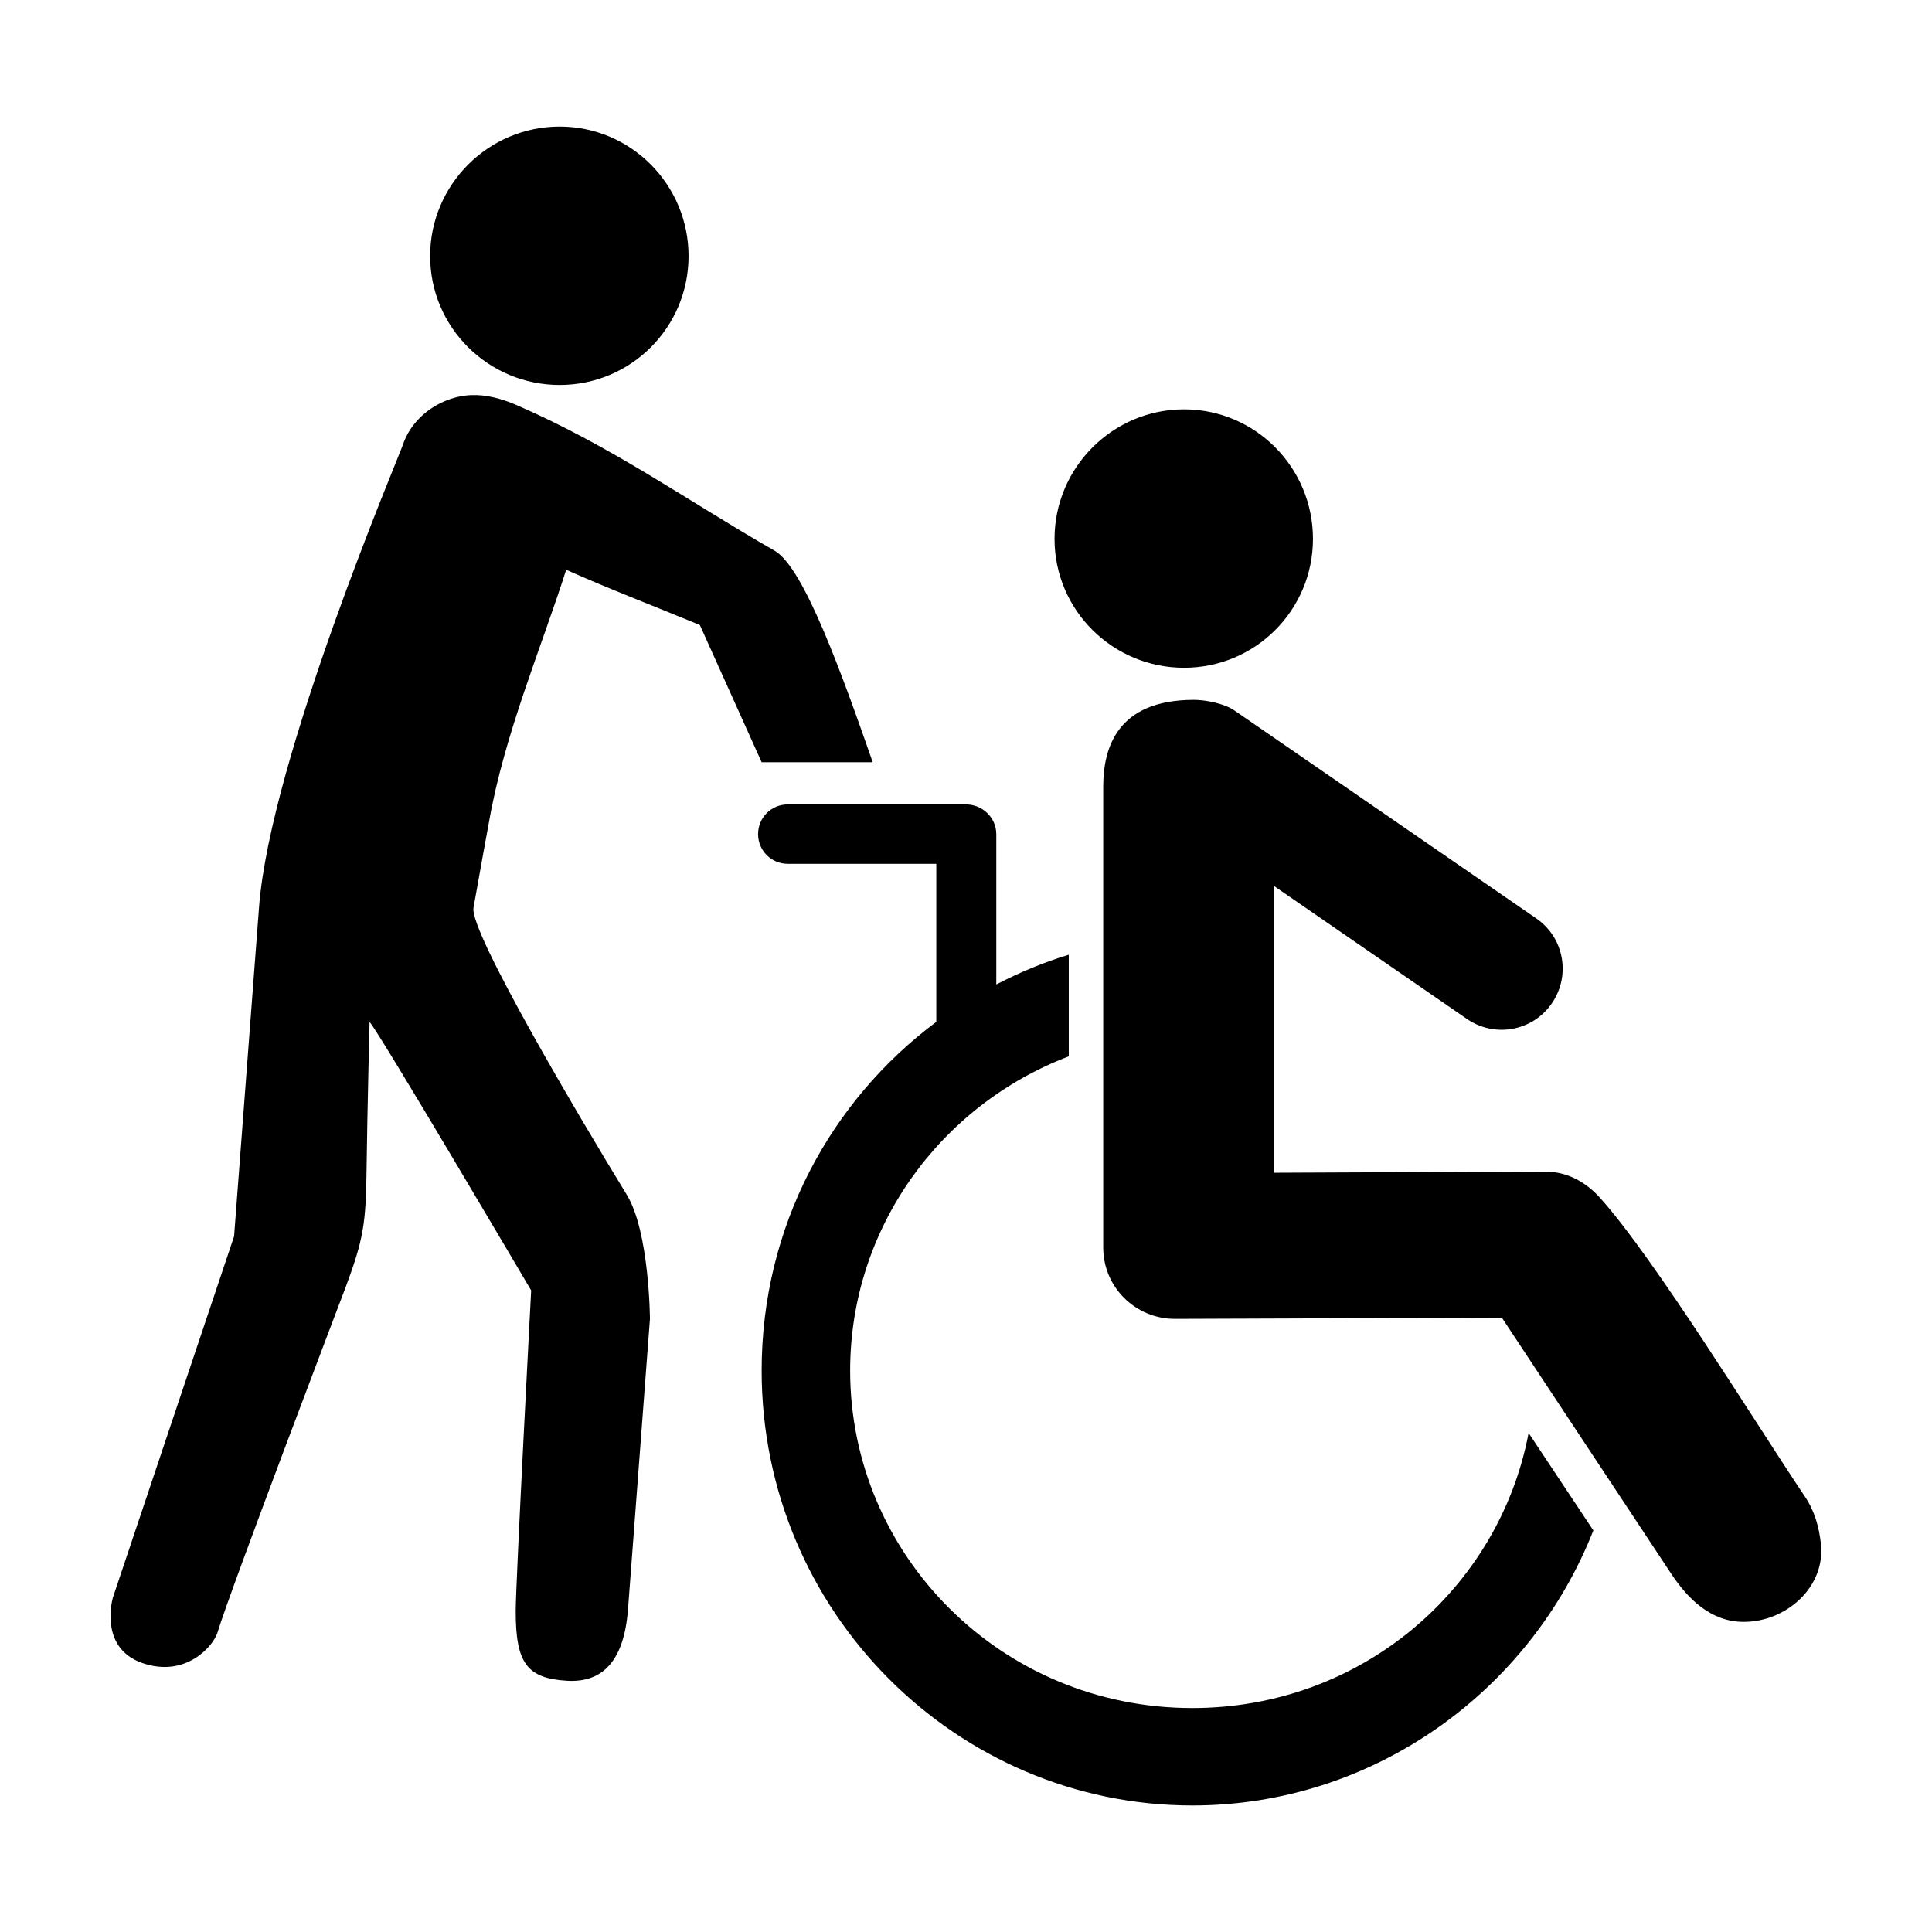
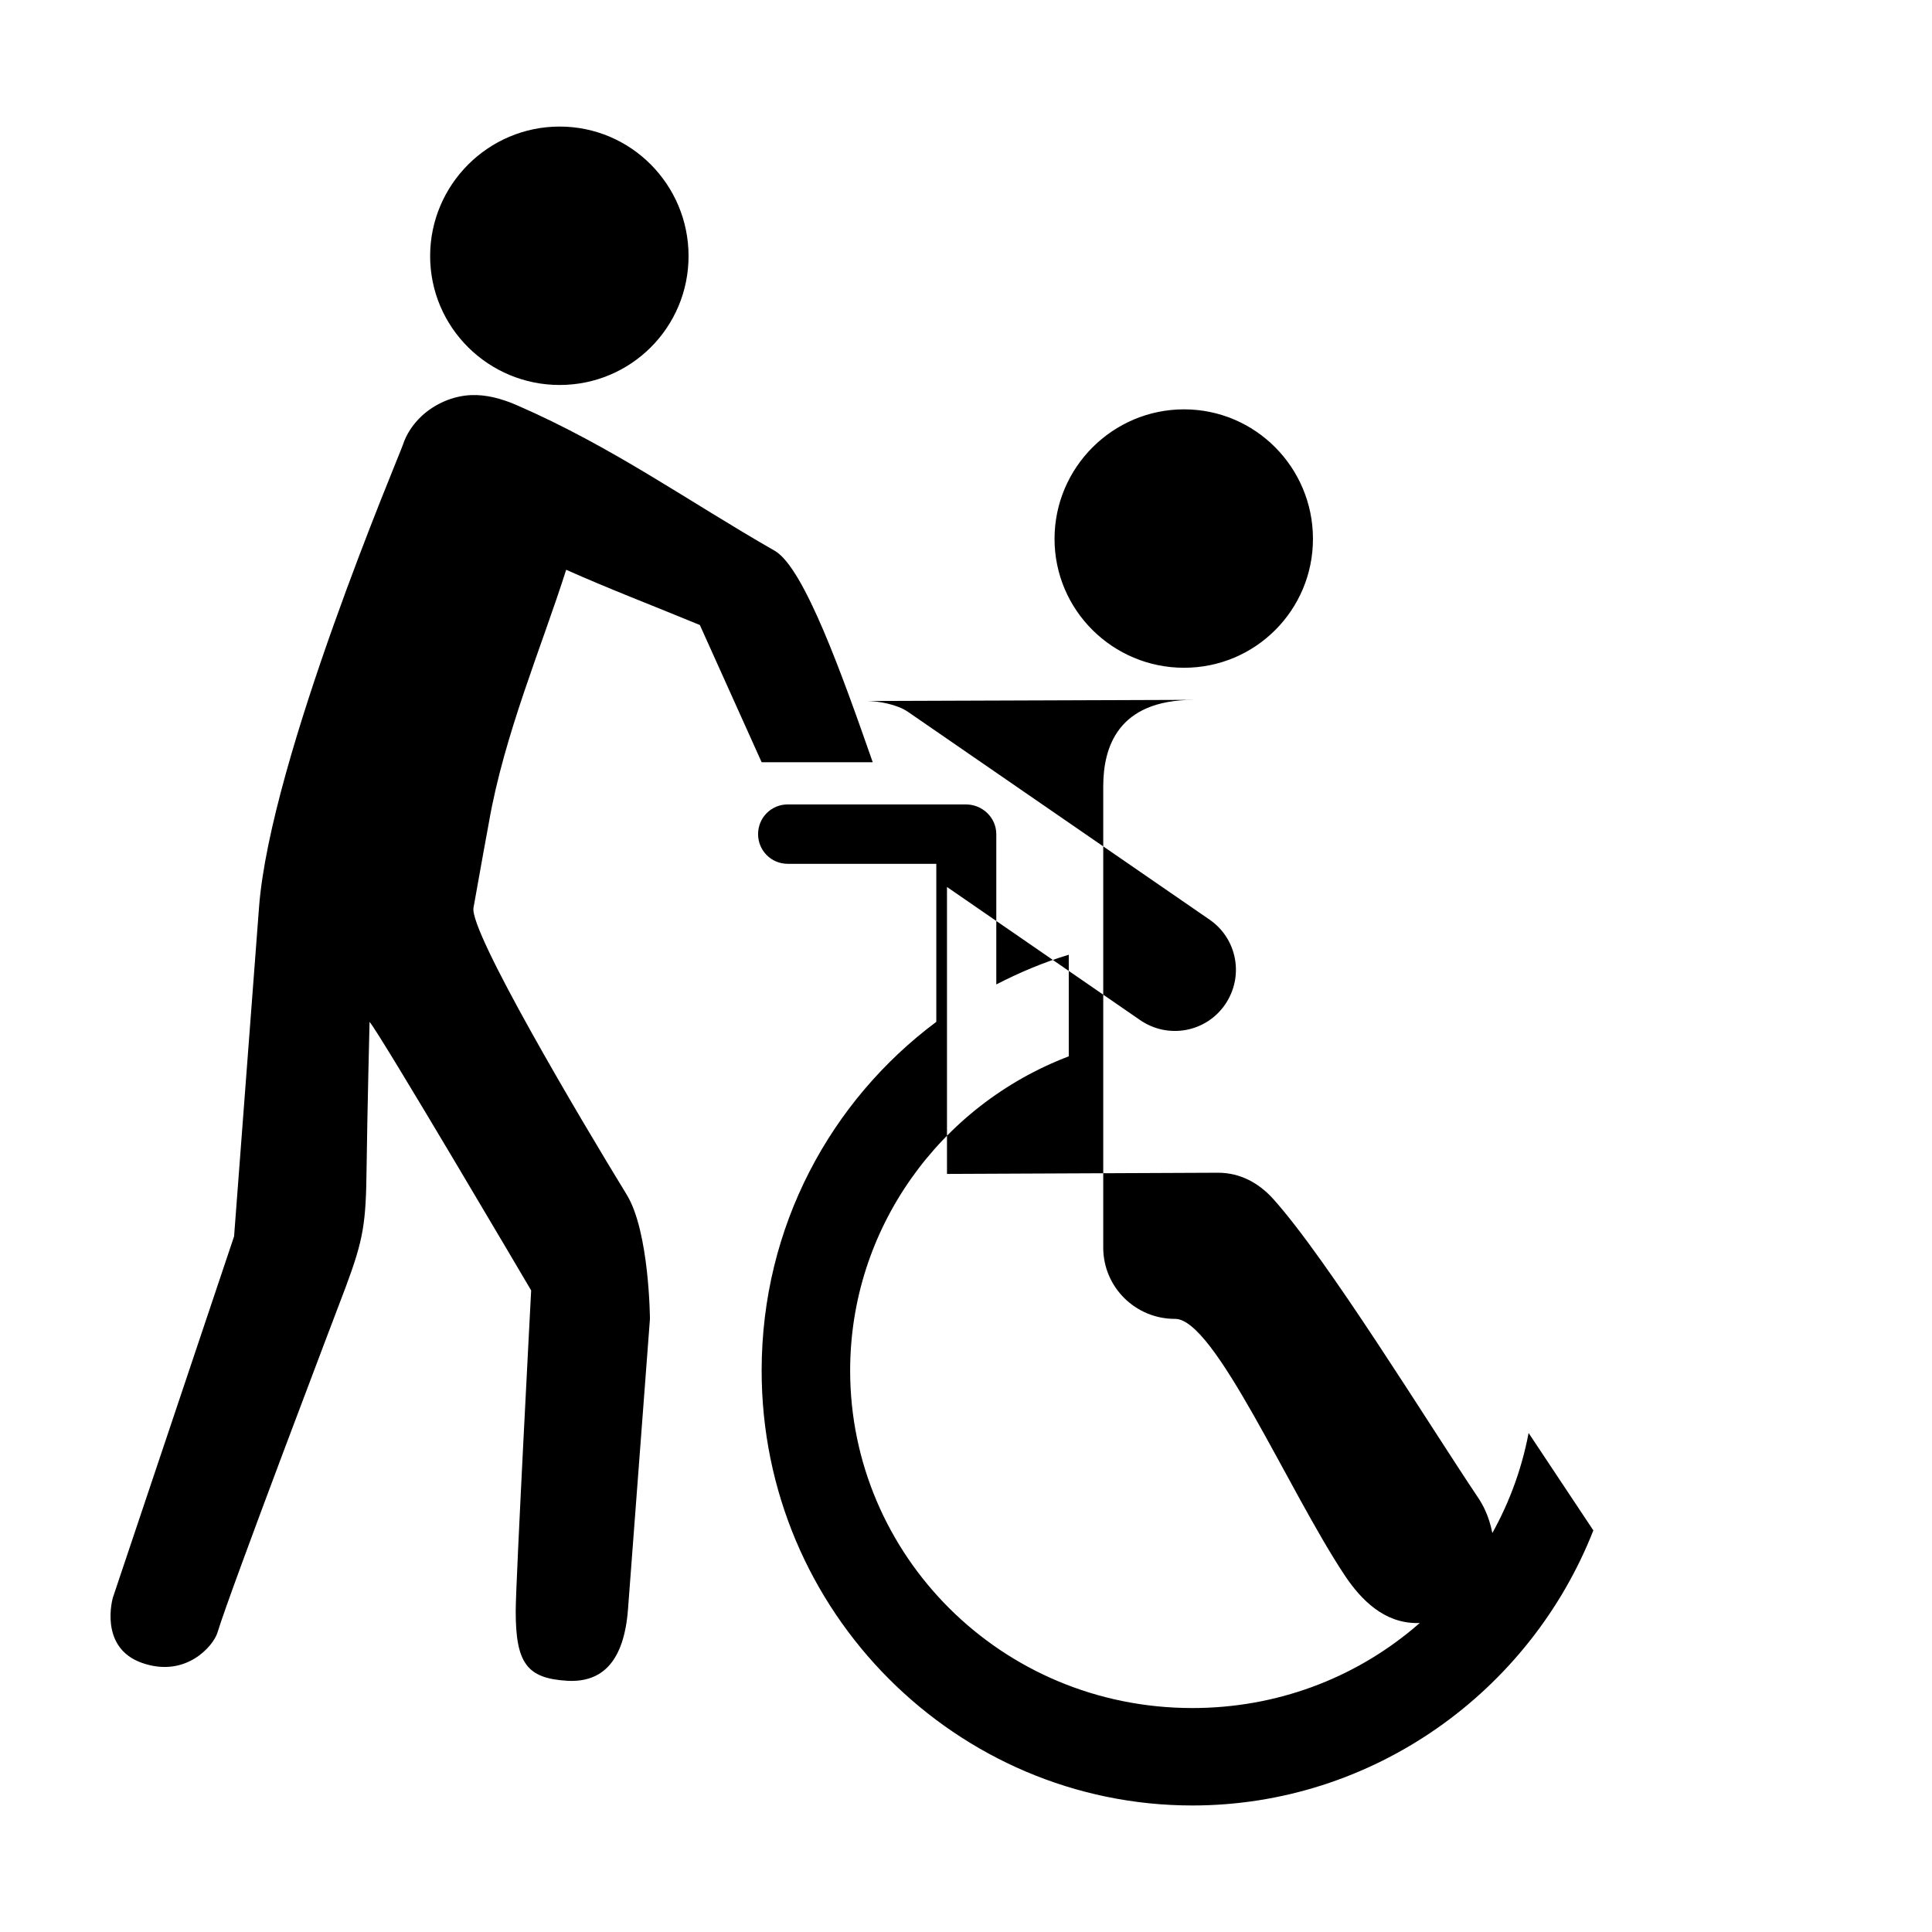
<svg xmlns="http://www.w3.org/2000/svg" fill="#000000" width="800px" height="800px" version="1.1" viewBox="144 144 512 512">
-   <path d="m292.31 177.54c-18.902 0-34.32 15.422-34.32 34.32 0 18.902 15.422 34.164 34.32 34.164 18.902 0 34.164-15.266 34.164-34.164 0-18.902-15.262-34.32-34.164-34.32zm-23.457 71.164c-4.969 0.215-9.695 2.391-13.066 5.512-2.34 2.168-4.086 4.809-5.039 7.715-0.957 2.922-35.125 83.172-38.102 122.49l-6.613 87.223-32.117 95.723s-3.898 13.23 7.715 17.32c11.629 4.09 18.941-4.543 19.996-8.031 3.461-11.426 31.988-86.289 34.008-91.629 4.742-12.75 5.34-16.902 5.512-31.488 0.184-14.602 0.789-38.73 0.789-38.73 2.715 3.019 42.824 71.164 42.824 71.164 0 0.148-4.094 77.402-4.094 85.02 0 13.742 2.973 17.77 13.539 18.422 9.461 0.582 15.156-5.18 16.215-18.895l5.82-76.992s-0.141-23.105-6.141-32.906c-12.184-19.898-41.727-69.688-40.621-76.043 1.316-7.555 4.094-22.672 4.094-22.672 4.039-23.215 13.965-46.461 20.469-66.914 11.625 5.18 22.023 9.109 35.426 14.641l16.375 36.367h29.441c-7.992-22.848-18.18-51.586-25.98-56.043-22.836-13.066-42.938-27.539-68.328-38.574-4.184-1.82-8.25-2.844-12.121-2.676zm188.93 3.777c-18.902 0-34.32 15.422-34.32 34.32 0 18.902 15.422 34.164 34.32 34.164 18.902 0 34.164-15.266 34.164-34.164 0-18.902-15.262-34.32-34.164-34.32zm2.516 76.988c-20.148 0.043-23.93 12.609-23.93 22.984v122.17c0 10.492 8.559 18.93 19.051 18.895l86.594-0.312s29.898 45.262 44.871 67.855c4.484 6.766 10.59 12.754 19.207 12.754 11.375 0 21.703-9.316 20.469-20.625-0.484-4.434-1.574-8.602-4.25-12.594-13.344-19.895-39.801-63.039-54.32-79.195-3.688-4.098-8.66-6.949-14.645-6.926l-71.793 0.316v-76.043l51.168 35.266c7.375 5.086 17.426 3.285 22.516-4.094 5.09-7.379 3.285-17.426-4.094-22.516 0 0-53.352-36.734-79.98-55.102-2.766-1.91-7.75-2.844-10.863-2.836zm-107.53 27.711c-4.371 0-7.871 3.504-7.871 7.871 0 4.371 3.504 7.871 7.871 7.871h39.359v41.879c-27.977 20.871-46.285 54.262-46.285 92.418 0 64.102 51.789 115.25 114.14 115.25 47.773 0 89.426-30.051 106.27-72.895l-17.16-25.82c-7.781 41.141-44.188 72.895-89.109 72.895-50.762 0-90.688-40.605-90.688-89.426 0-37.656 23.801-70.293 57.938-83.285v-26.922c-6.719 2.019-13.055 4.695-19.207 7.871v-39.832c-0.004-4.371-3.664-7.871-8.031-7.871z" />
+   <path d="m292.31 177.54c-18.902 0-34.32 15.422-34.32 34.32 0 18.902 15.422 34.164 34.32 34.164 18.902 0 34.164-15.266 34.164-34.164 0-18.902-15.262-34.32-34.164-34.32zm-23.457 71.164c-4.969 0.215-9.695 2.391-13.066 5.512-2.34 2.168-4.086 4.809-5.039 7.715-0.957 2.922-35.125 83.172-38.102 122.49l-6.613 87.223-32.117 95.723s-3.898 13.23 7.715 17.32c11.629 4.09 18.941-4.543 19.996-8.031 3.461-11.426 31.988-86.289 34.008-91.629 4.742-12.75 5.34-16.902 5.512-31.488 0.184-14.602 0.789-38.73 0.789-38.73 2.715 3.019 42.824 71.164 42.824 71.164 0 0.148-4.094 77.402-4.094 85.02 0 13.742 2.973 17.77 13.539 18.422 9.461 0.582 15.156-5.18 16.215-18.895l5.82-76.992s-0.141-23.105-6.141-32.906c-12.184-19.898-41.727-69.688-40.621-76.043 1.316-7.555 4.094-22.672 4.094-22.672 4.039-23.215 13.965-46.461 20.469-66.914 11.625 5.18 22.023 9.109 35.426 14.641l16.375 36.367h29.441c-7.992-22.848-18.18-51.586-25.98-56.043-22.836-13.066-42.938-27.539-68.328-38.574-4.184-1.82-8.25-2.844-12.121-2.676zm188.93 3.777c-18.902 0-34.32 15.422-34.32 34.32 0 18.902 15.422 34.164 34.32 34.164 18.902 0 34.164-15.266 34.164-34.164 0-18.902-15.262-34.32-34.164-34.32zm2.516 76.988c-20.148 0.043-23.93 12.609-23.93 22.984v122.17c0 10.492 8.559 18.93 19.051 18.895s29.898 45.262 44.871 67.855c4.484 6.766 10.59 12.754 19.207 12.754 11.375 0 21.703-9.316 20.469-20.625-0.484-4.434-1.574-8.602-4.25-12.594-13.344-19.895-39.801-63.039-54.32-79.195-3.688-4.098-8.66-6.949-14.645-6.926l-71.793 0.316v-76.043l51.168 35.266c7.375 5.086 17.426 3.285 22.516-4.094 5.09-7.379 3.285-17.426-4.094-22.516 0 0-53.352-36.734-79.98-55.102-2.766-1.91-7.75-2.844-10.863-2.836zm-107.53 27.711c-4.371 0-7.871 3.504-7.871 7.871 0 4.371 3.504 7.871 7.871 7.871h39.359v41.879c-27.977 20.871-46.285 54.262-46.285 92.418 0 64.102 51.789 115.25 114.14 115.25 47.773 0 89.426-30.051 106.27-72.895l-17.16-25.82c-7.781 41.141-44.188 72.895-89.109 72.895-50.762 0-90.688-40.605-90.688-89.426 0-37.656 23.801-70.293 57.938-83.285v-26.922c-6.719 2.019-13.055 4.695-19.207 7.871v-39.832c-0.004-4.371-3.664-7.871-8.031-7.871z" />
</svg>